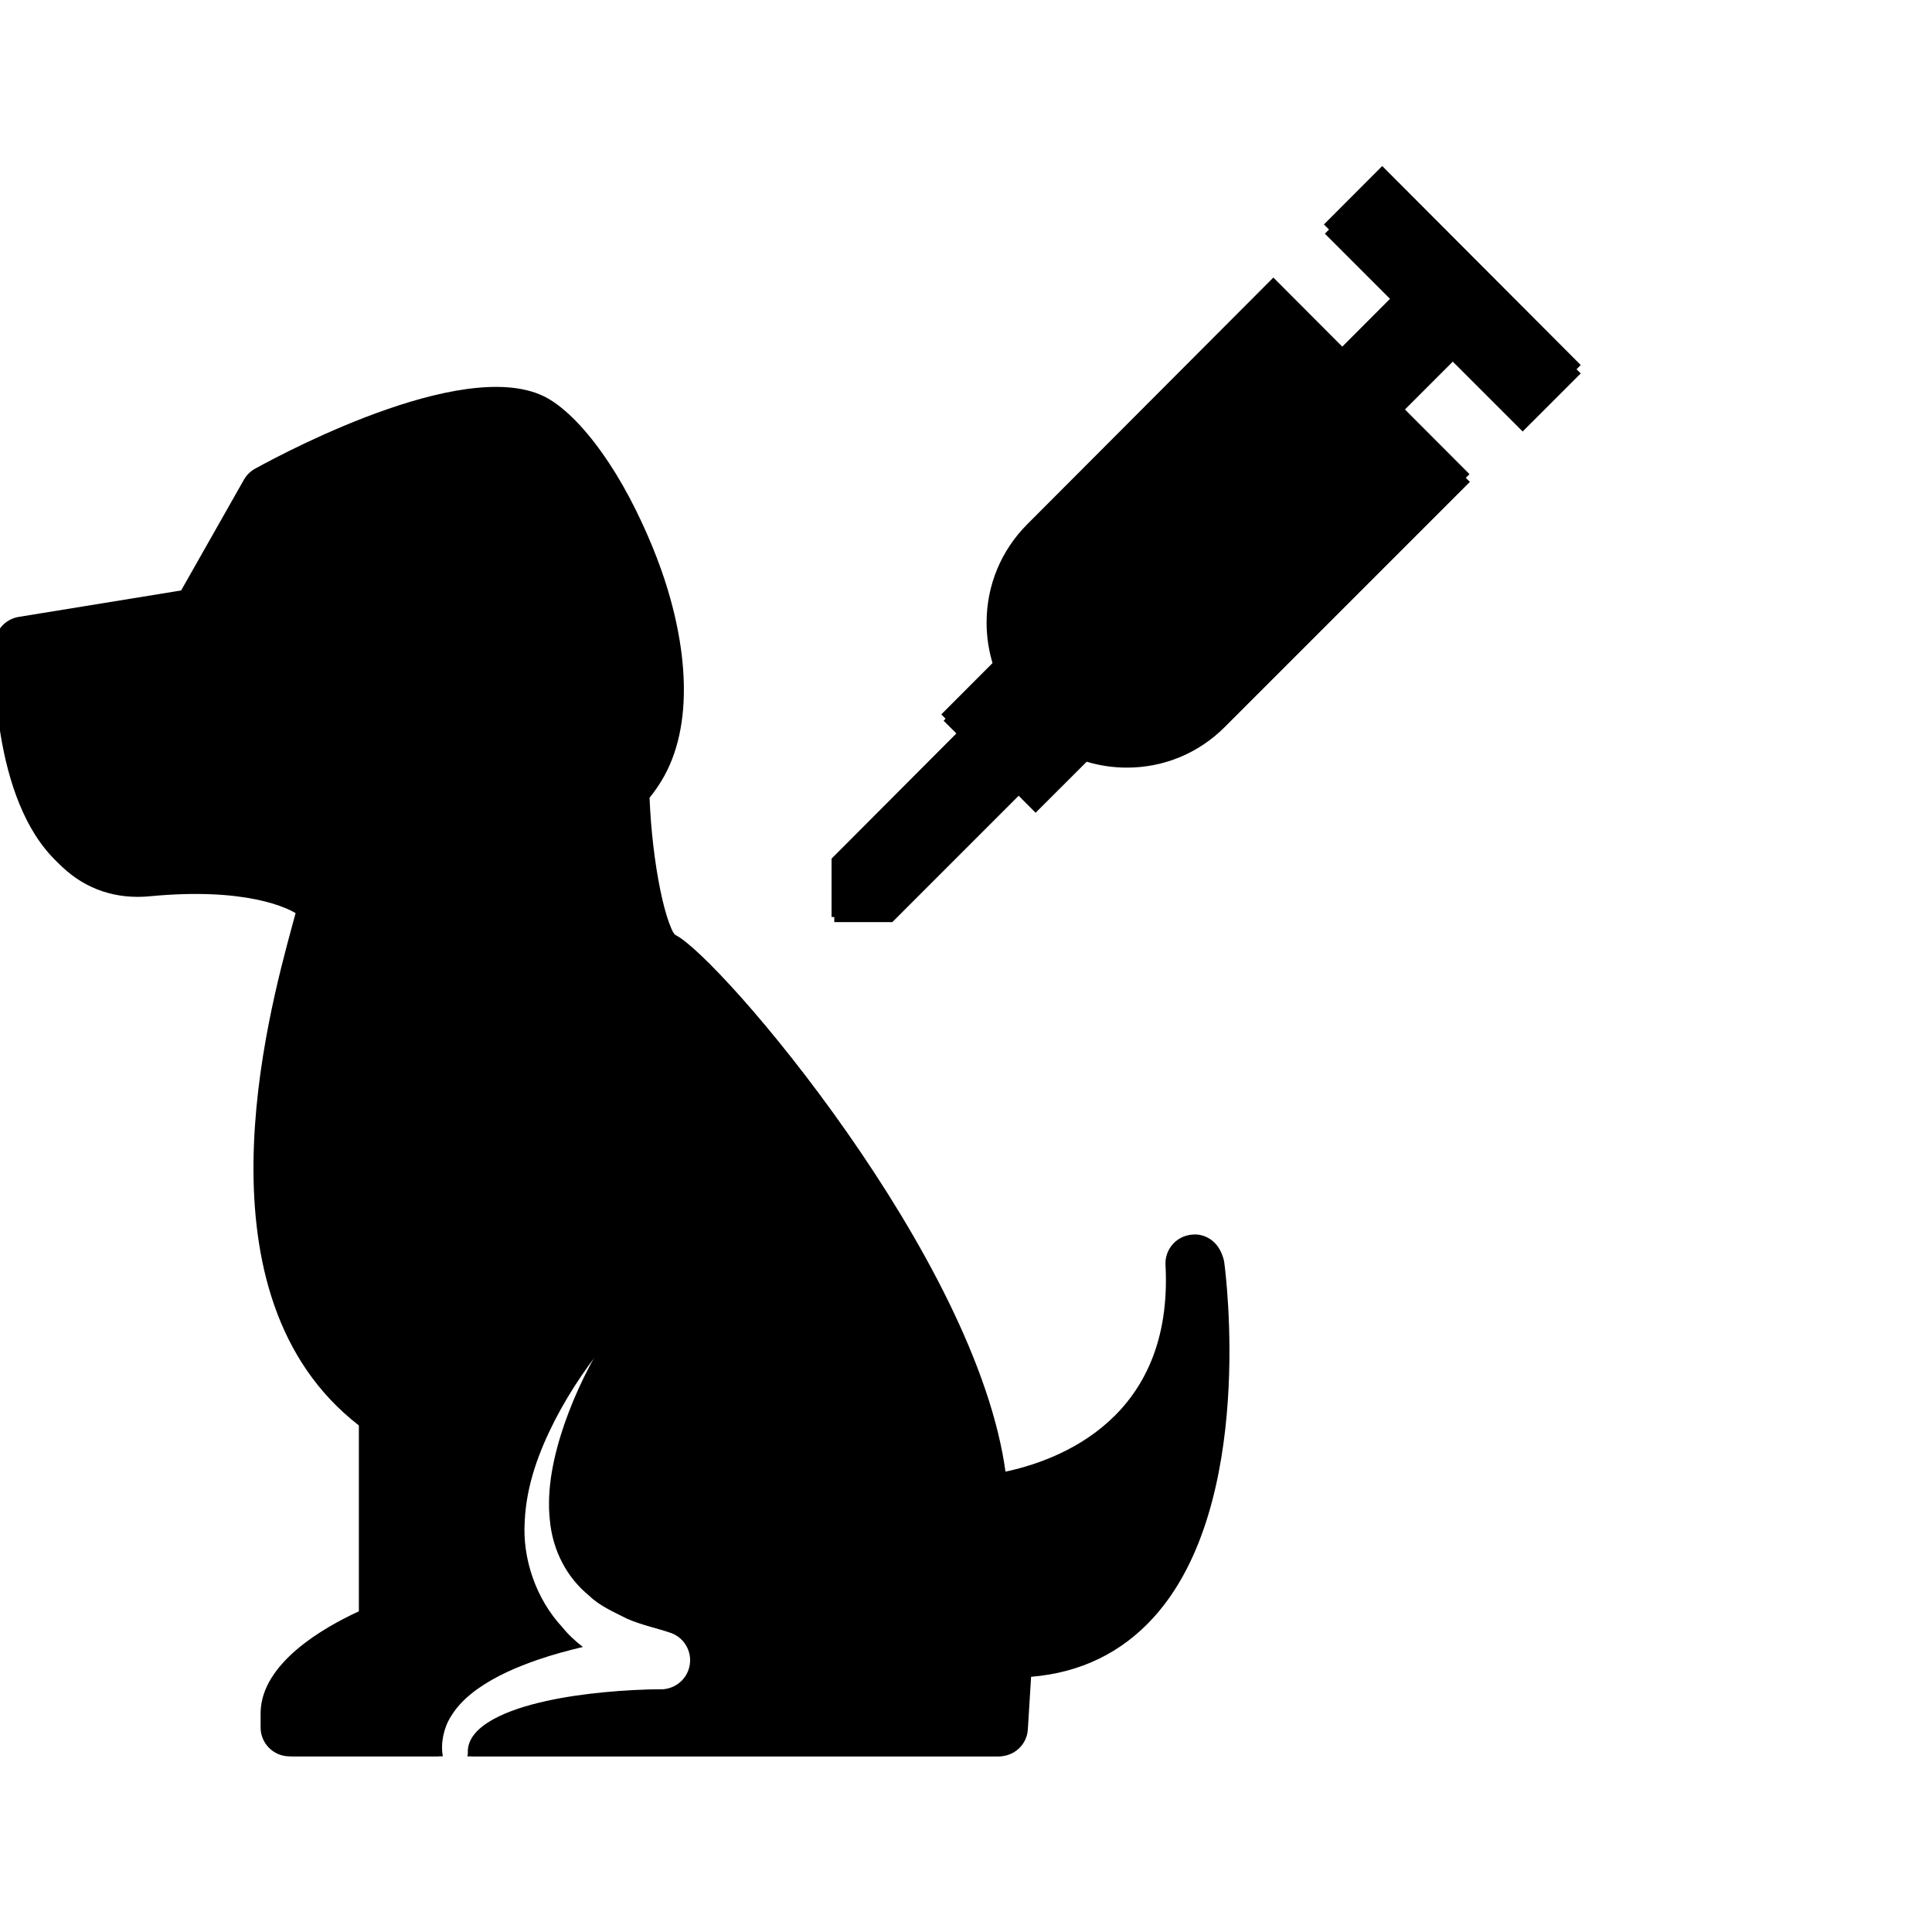
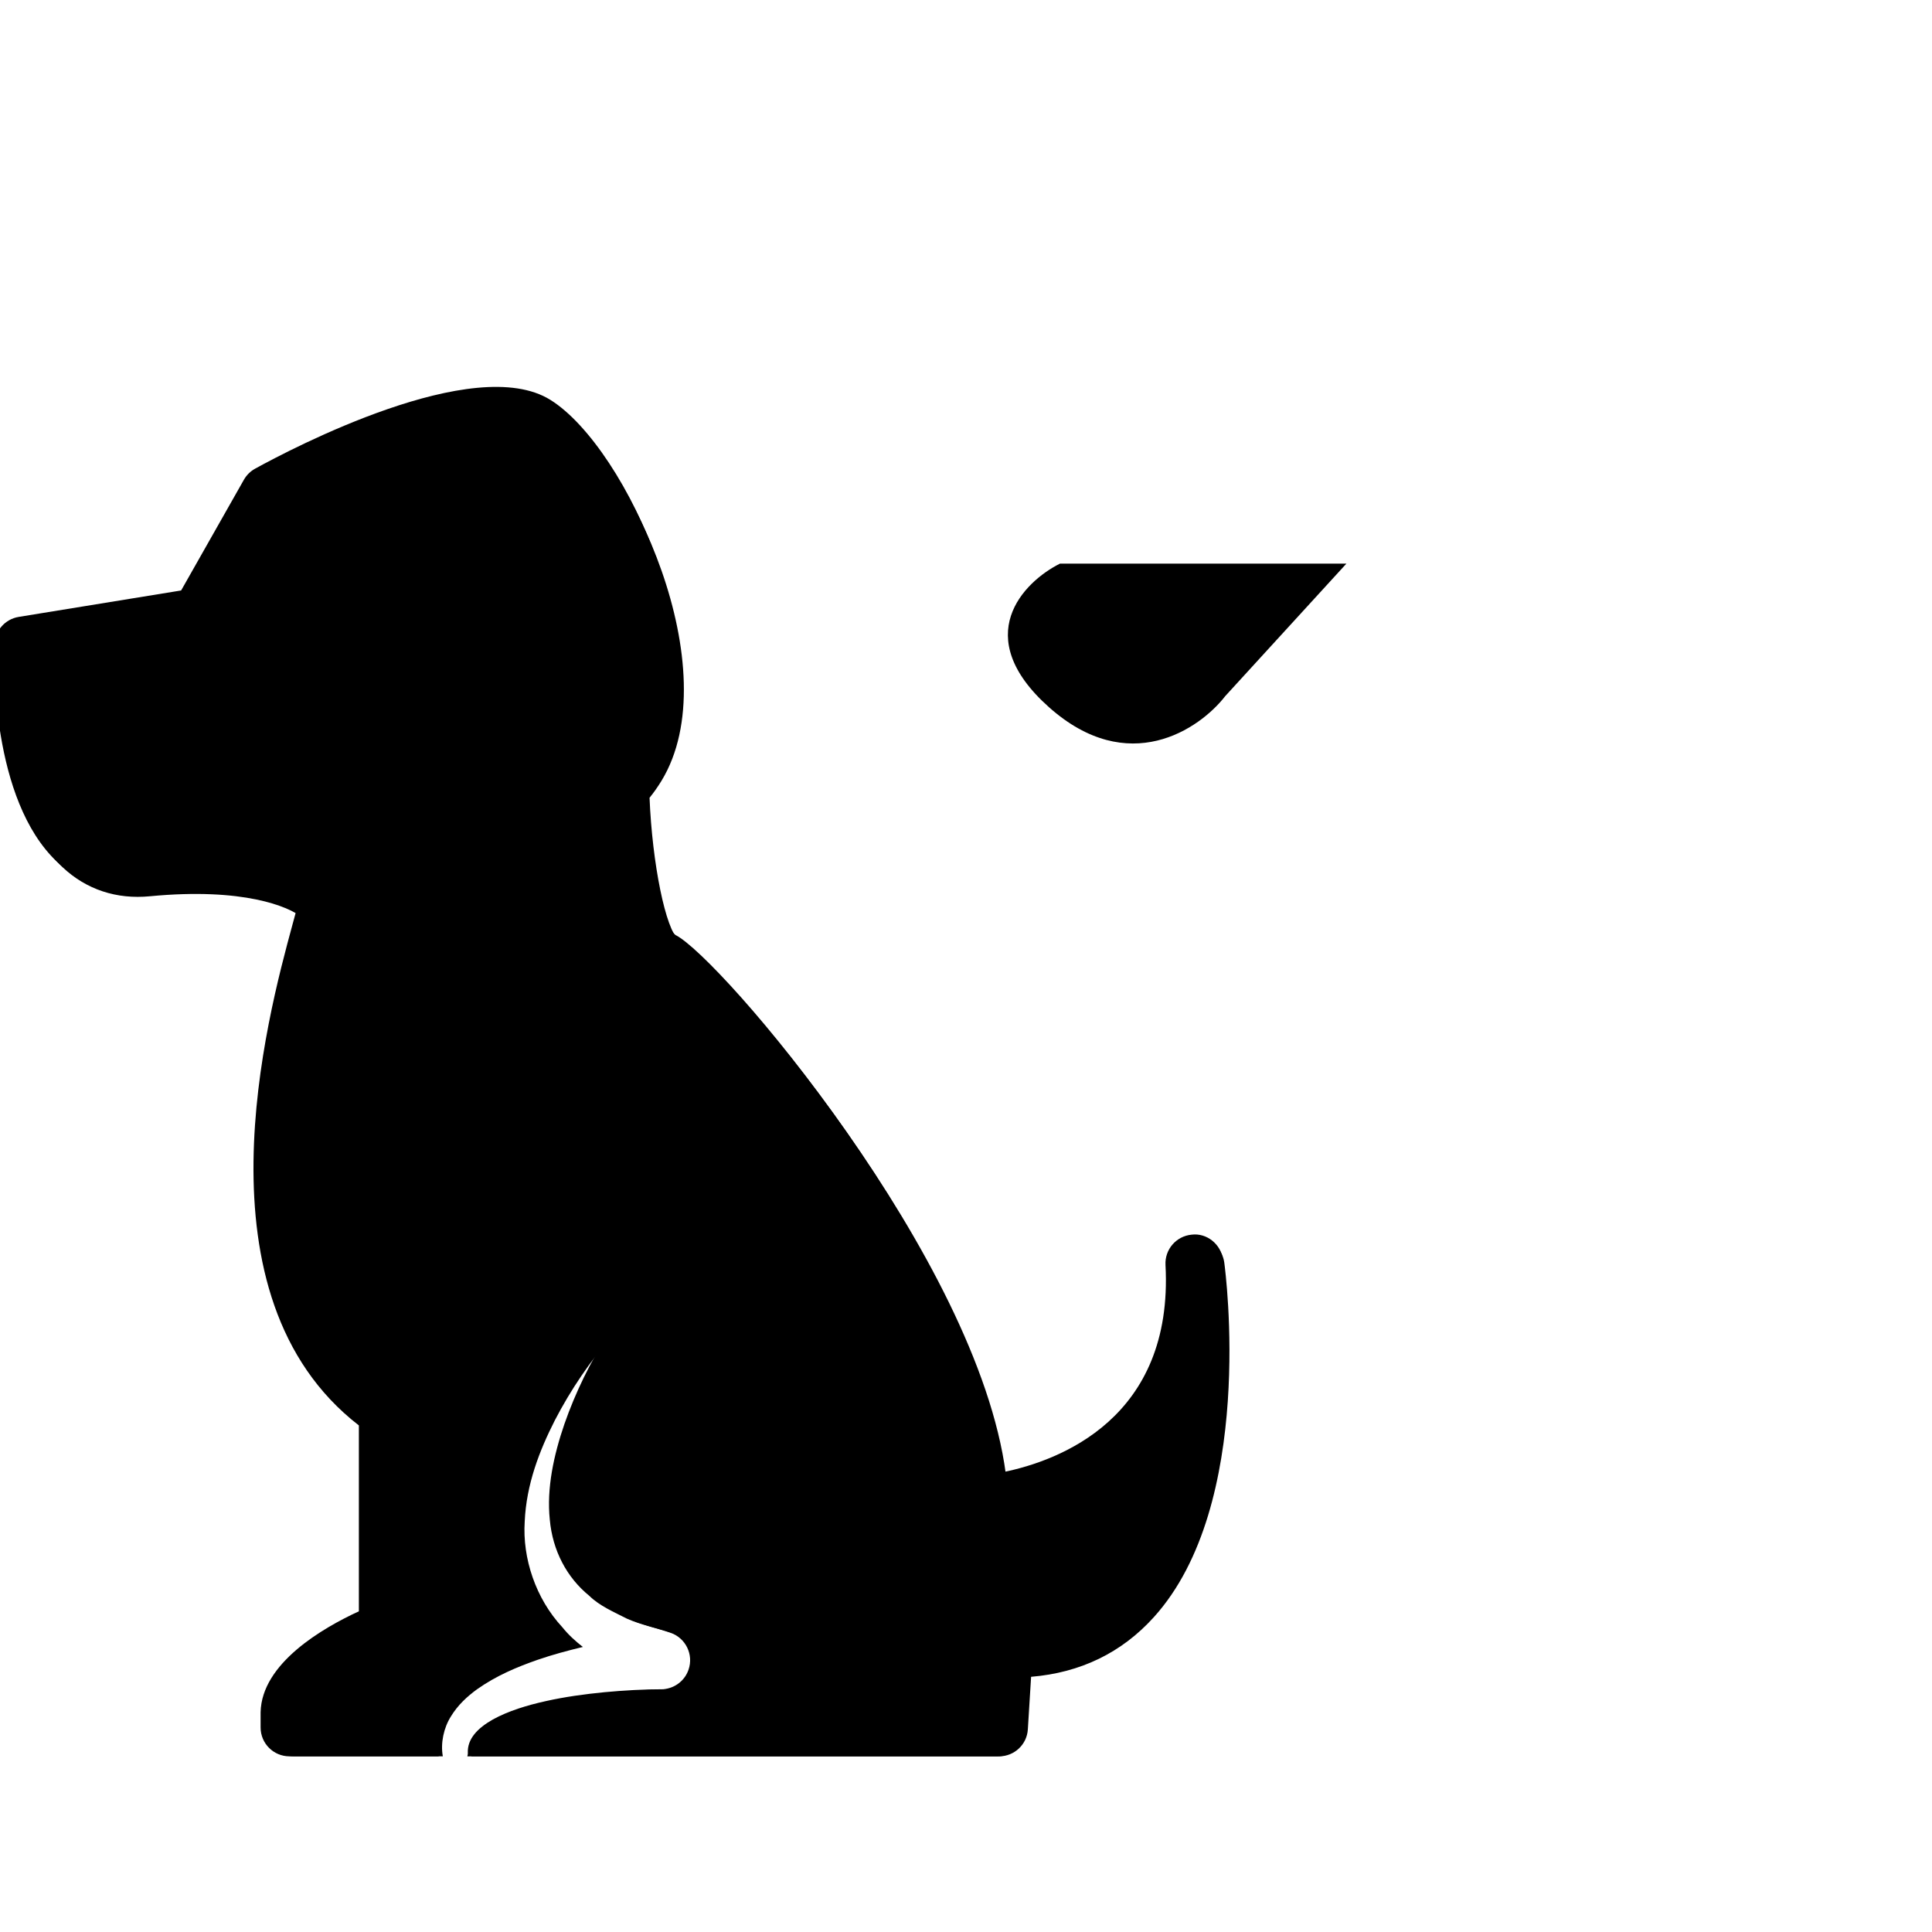
<svg xmlns="http://www.w3.org/2000/svg" width="88" height="88" viewBox="0 0 88 88" fill="none">
  <g clip-path="url(#clip0)">
    <path d="M55.764 57.506C55.67 56.812 55.028 56.293 54.342 56.38C53.642 56.445 53.117 57.05 53.155 57.752C53.529 64.711 48.302 66.614 45.812 67.126C44.518 57.303 32.924 43.812 30.918 42.815C30.322 42.364 29.707 39.334 29.586 36.337C29.777 36.103 29.957 35.847 30.126 35.571C33.195 30.542 28.715 20.753 25.241 18.589C21.791 16.436 13.468 20.805 11.836 21.702C11.623 21.819 11.447 21.992 11.328 22.203L8.479 27.216L1.108 28.412C0.491 28.513 0.031 29.033 0.008 29.656C-0.017 30.367 -0.153 36.684 2.855 39.505C3.93 40.516 5.307 40.973 6.834 40.823C11.122 40.413 13.145 41.314 13.696 41.743C13.654 41.903 13.596 42.109 13.53 42.353C12.386 46.561 8.961 59.161 16.546 65.016V73.433C14.906 74.186 12.136 75.784 12.086 78.002V78.691C12.086 79.414 12.673 79.999 13.398 79.999H20.17C20.061 79.396 20.21 78.704 20.536 78.185C20.857 77.655 21.288 77.267 21.724 76.948C22.608 76.322 23.548 75.931 24.485 75.603C25.169 75.367 25.858 75.183 26.549 75.017C26.212 74.754 25.892 74.466 25.611 74.115C24.399 72.811 23.792 70.975 23.9 69.302C23.975 67.614 24.564 66.087 25.274 64.691C25.998 63.294 26.88 62.002 27.892 60.832C27.056 62.129 26.376 63.519 25.876 64.948C25.386 66.371 25.064 67.871 25.211 69.279C25.337 70.692 25.988 71.907 27.002 72.73C27.466 73.186 28.111 73.459 28.708 73.764C29.328 74.04 30.045 74.183 30.69 74.405C31.379 74.64 31.745 75.388 31.509 76.074C31.344 76.55 30.933 76.872 30.467 76.946L30.374 76.96L30.372 76.961C29.509 76.96 28.577 77.012 27.686 77.095C26.787 77.182 25.894 77.306 25.031 77.498C24.172 77.688 23.328 77.945 22.628 78.329C21.925 78.728 21.461 79.213 21.491 79.85C21.495 79.903 21.479 79.95 21.469 79.999H45.509C46.201 79.999 46.775 79.462 46.817 78.772L46.965 76.376C49.213 76.19 51.089 75.281 52.55 73.666C57.201 68.534 55.824 57.953 55.764 57.506Z" fill="#000000" />
-     <path d="M38 42L40.645 42L46.398 36.246L47.171 37.02L49.497 34.695C50.084 34.873 50.699 34.964 51.329 34.964C53.01 34.964 54.591 34.31 55.78 33.121L66.951 21.95L63.823 18.822L66.172 16.472L69.355 19.654L72 17.01L62.99 8L60.346 10.644L63.528 13.827L61.178 16.177L58.05 13.049L46.879 24.22C45.69 25.409 45.035 26.989 45.035 28.67C45.035 29.3 45.127 29.916 45.305 30.502L42.98 32.827L43.753 33.601L38 39.355L38 42ZM47.651 26.785L59.165 26.785L54.395 31.555C52.758 33.192 50.103 33.192 48.467 31.555C47.176 30.264 46.907 28.343 47.651 26.785Z" fill="#000000" />
    <path d="M47.778 32.211C44.165 28.992 46.608 26.51 48.28 25.672H61.327L55.807 31.708C54.636 33.217 51.391 35.431 47.778 32.211Z" fill="#000000" />
    <path d="M55.706 57.37C55.611 56.671 54.967 56.15 54.278 56.237C53.575 56.303 53.049 56.911 53.087 57.617C53.462 64.619 48.217 66.534 45.718 67.048C44.418 57.165 32.783 43.593 30.77 42.59C30.172 42.136 29.554 39.087 29.433 36.072C29.625 35.837 29.805 35.58 29.975 35.302C33.055 30.242 28.559 20.393 25.073 18.216C21.61 16.05 13.257 20.446 11.619 21.348C11.405 21.466 11.229 21.64 11.109 21.852L8.25 26.895L0.852 28.099C0.233 28.2 -0.229 28.724 -0.252 29.351C-0.277 30.066 -0.413 36.422 2.605 39.26C3.685 40.276 5.066 40.736 6.599 40.586C10.902 40.173 12.932 41.079 13.486 41.511C13.443 41.672 13.385 41.88 13.319 42.125C12.171 46.358 8.733 59.035 16.346 64.926V73.393C14.7 74.151 11.92 75.759 11.87 77.99V78.684C11.87 79.411 12.459 79.999 13.186 79.999H19.983C19.873 79.393 20.023 78.696 20.35 78.174C20.673 77.642 21.105 77.251 21.543 76.93C22.43 76.3 23.373 75.907 24.314 75.577C25 75.339 25.691 75.154 26.385 74.987C26.046 74.723 25.726 74.433 25.444 74.08C24.227 72.767 23.618 70.921 23.727 69.237C23.802 67.539 24.393 66.003 25.105 64.598C25.832 63.193 26.717 61.893 27.733 60.716C26.894 62.021 26.212 63.419 25.71 64.857C25.218 66.288 24.894 67.797 25.042 69.215C25.169 70.635 25.822 71.858 26.84 72.686C27.306 73.145 27.953 73.42 28.552 73.726C29.174 74.004 29.893 74.148 30.541 74.371C31.232 74.608 31.6 75.361 31.362 76.051C31.198 76.53 30.785 76.854 30.317 76.928L30.224 76.942L30.222 76.943C29.356 76.942 28.421 76.994 27.526 77.078C26.624 77.166 25.727 77.29 24.862 77.483C24 77.674 23.152 77.933 22.449 78.32C21.744 78.721 21.279 79.209 21.309 79.85C21.312 79.903 21.296 79.95 21.287 80H45.413C46.108 80 46.684 79.459 46.726 78.766L46.875 76.355C49.13 76.167 51.013 75.253 52.48 73.628C57.147 68.465 55.766 57.819 55.706 57.37Z" fill="#000000" />
-     <path d="M37.877 41.769L40.532 41.769L46.306 35.981L47.082 36.759L49.416 34.42C50.005 34.598 50.622 34.691 51.254 34.691C52.941 34.691 54.528 34.032 55.721 32.836L66.933 21.597L63.793 18.45L66.151 16.086L69.346 19.287L72 16.627L62.958 7.562L60.303 10.223L63.498 13.425L61.139 15.789L58 12.642L46.788 23.881C45.595 25.077 44.938 26.667 44.938 28.358C44.938 28.992 45.031 29.612 45.209 30.201L42.875 32.54L43.651 33.319L37.877 39.108L37.877 41.769ZM47.563 26.462L59.119 26.462L54.332 31.26C52.689 32.907 50.024 32.907 48.382 31.26C47.086 29.962 46.816 28.029 47.563 26.462Z" fill="#000000" />
  </g>
  <defs>
    <clipPath id="clip0">
      <rect width="88" height="88" fill="white" />
    </clipPath>
  </defs>
</svg>